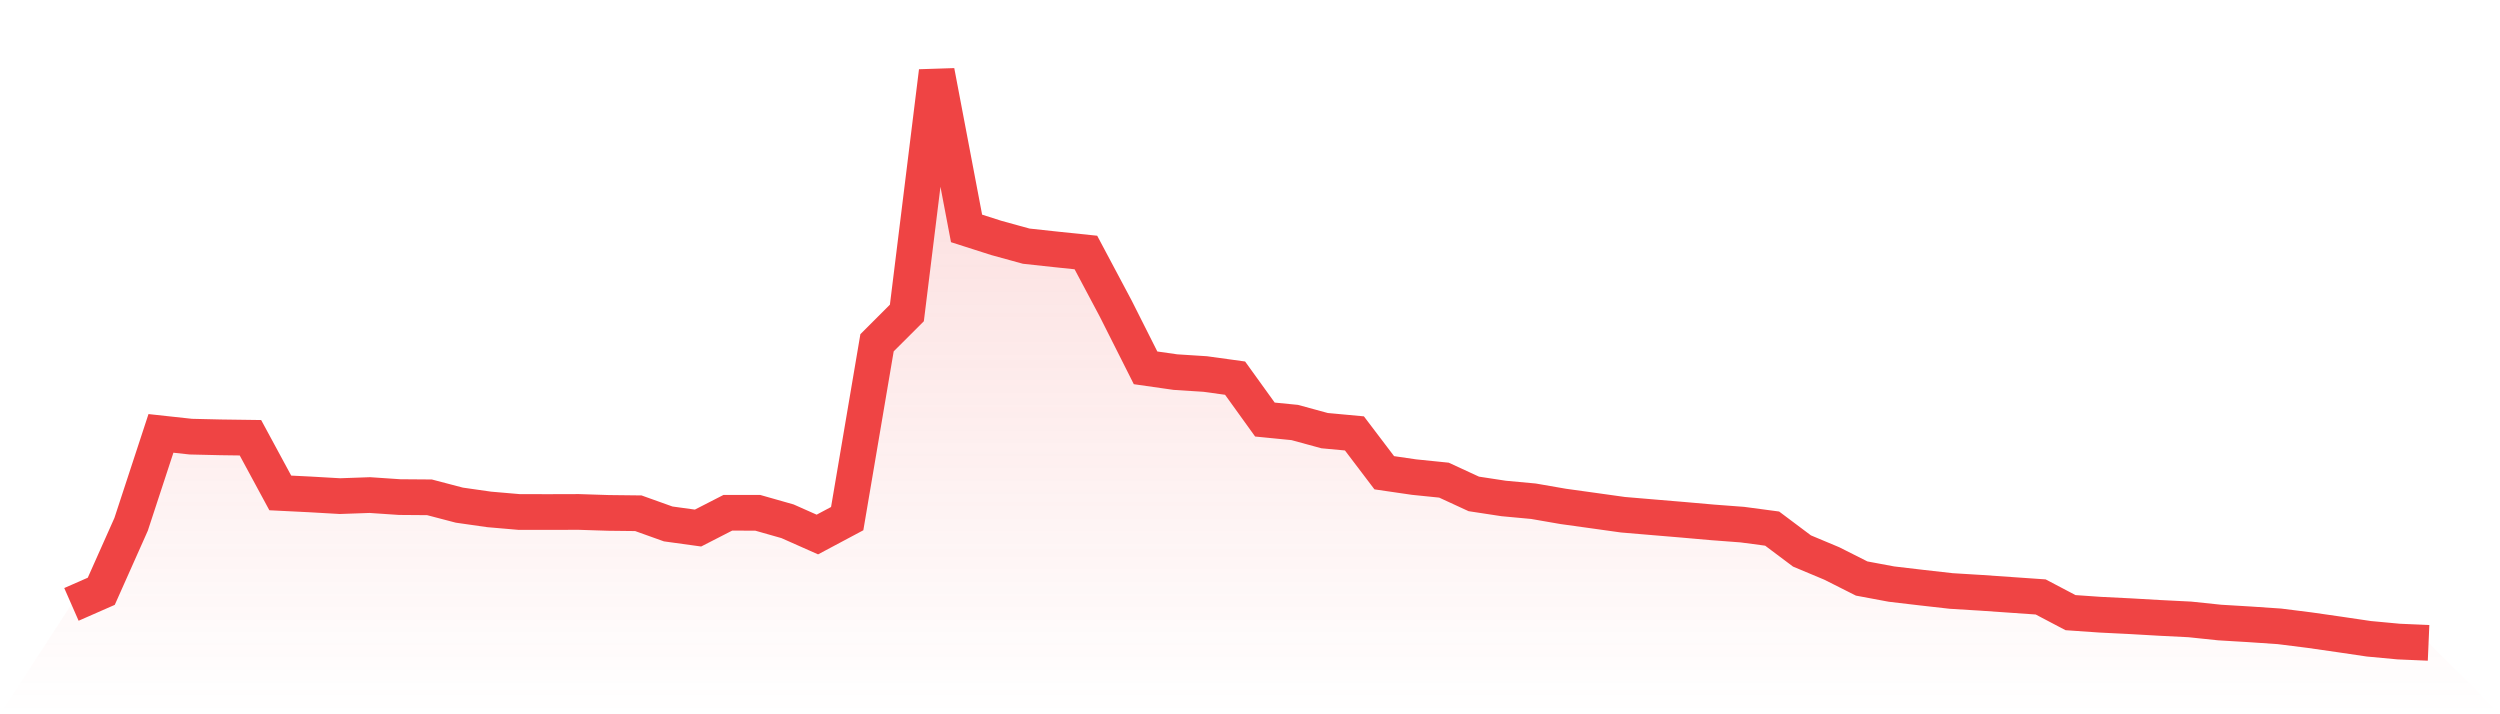
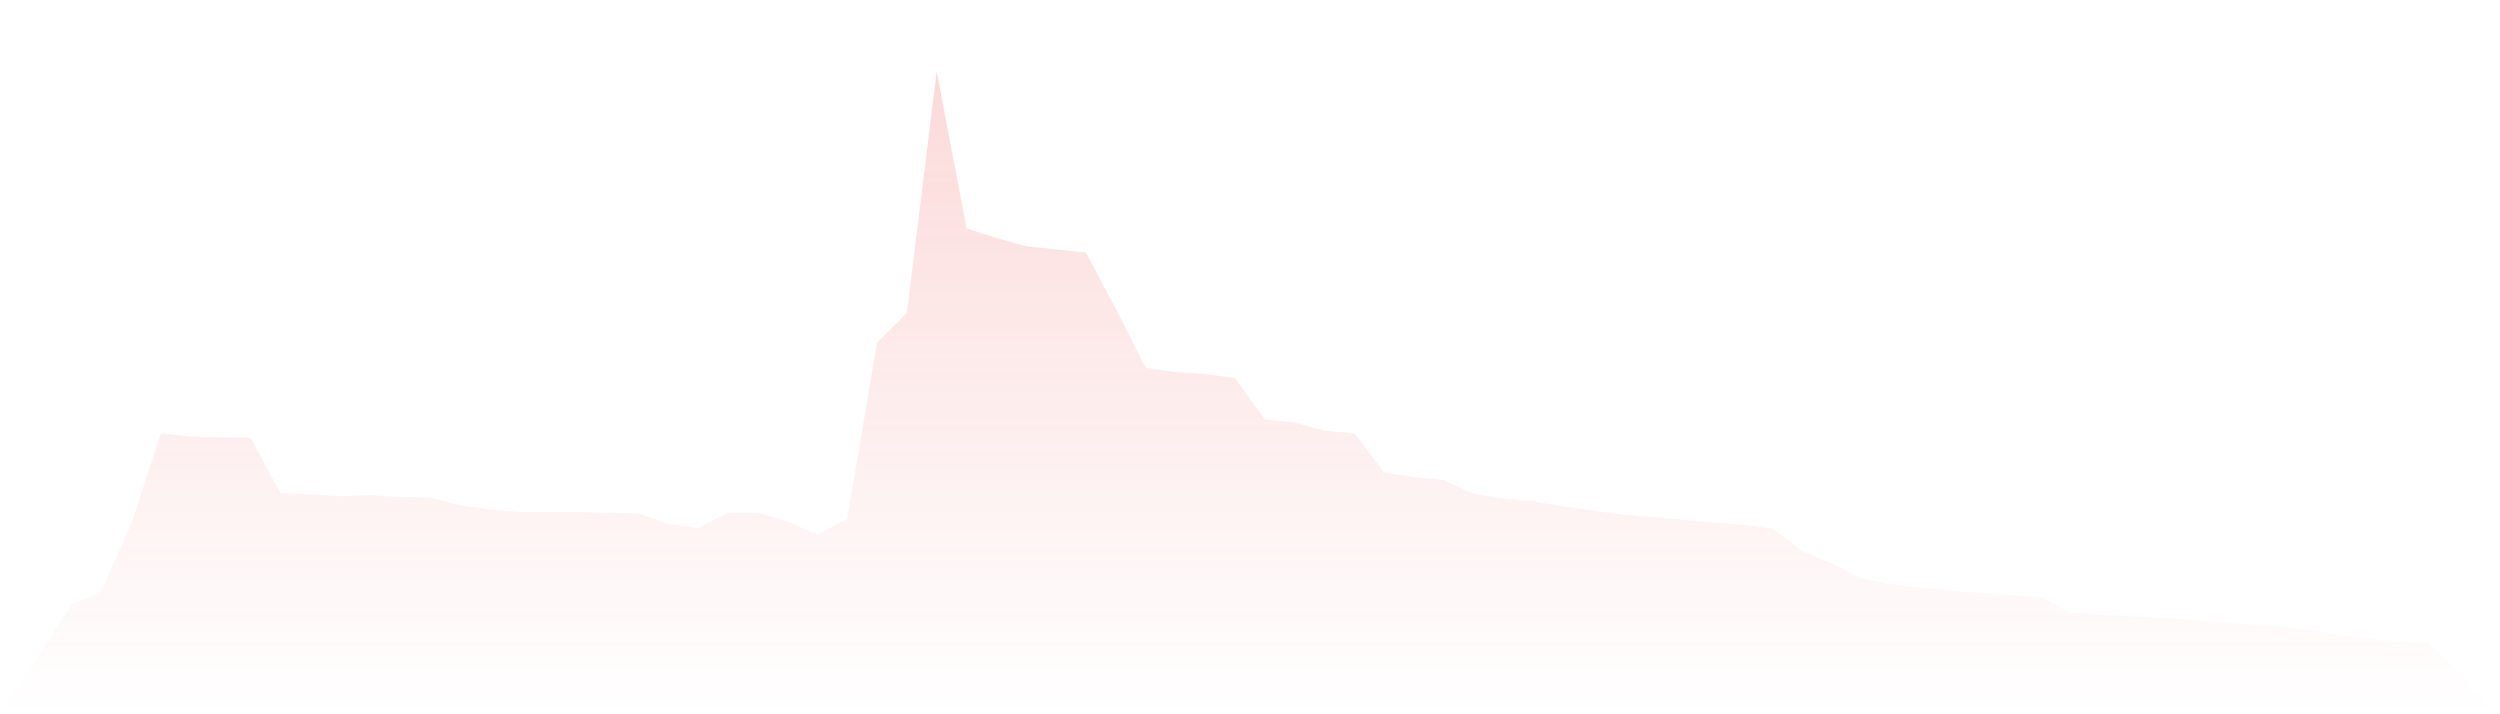
<svg xmlns="http://www.w3.org/2000/svg" viewBox="0 0 140 40">
  <defs>
    <linearGradient id="gradient" x1="0" x2="0" y1="0" y2="1">
      <stop offset="0%" stop-color="#ef4444" stop-opacity="0.2" />
      <stop offset="100%" stop-color="#ef4444" stop-opacity="0" />
    </linearGradient>
  </defs>
-   <path d="M4,33.846 L4,33.846 L5.671,33.112 L7.342,29.364 L9.013,24.27 L10.684,24.452 L12.354,24.491 L14.025,24.514 L15.696,27.604 L17.367,27.687 L19.038,27.783 L20.709,27.724 L22.38,27.837 L24.051,27.85 L25.722,28.288 L27.392,28.527 L29.063,28.671 L30.734,28.674 L32.405,28.669 L34.076,28.723 L35.747,28.742 L37.418,29.34 L39.089,29.571 L40.759,28.715 L42.43,28.716 L44.101,29.191 L45.772,29.933 L47.443,29.043 L49.114,19.195 L50.785,17.526 L52.456,4 L54.127,12.791 L55.797,13.325 L57.468,13.785 L59.139,13.966 L60.81,14.14 L62.481,17.282 L64.152,20.599 L65.823,20.838 L67.494,20.945 L69.165,21.176 L70.835,23.495 L72.506,23.66 L74.177,24.116 L75.848,24.271 L77.519,26.474 L79.19,26.718 L80.861,26.888 L82.532,27.659 L84.203,27.914 L85.873,28.069 L87.544,28.359 L89.215,28.591 L90.886,28.825 L92.557,28.966 L94.228,29.106 L95.899,29.253 L97.57,29.379 L99.24,29.602 L100.911,30.855 L102.582,31.555 L104.253,32.397 L105.924,32.709 L107.595,32.906 L109.266,33.095 L110.937,33.197 L112.608,33.313 L114.278,33.429 L115.949,34.308 L117.62,34.424 L119.291,34.507 L120.962,34.603 L122.633,34.687 L124.304,34.862 L125.975,34.962 L127.646,35.075 L129.316,35.285 L130.987,35.525 L132.658,35.772 L134.329,35.928 L136,36 L140,40 L0,40 z" fill="url(#gradient)" />
-   <path d="M4,33.846 L4,33.846 L5.671,33.112 L7.342,29.364 L9.013,24.27 L10.684,24.452 L12.354,24.491 L14.025,24.514 L15.696,27.604 L17.367,27.687 L19.038,27.783 L20.709,27.724 L22.38,27.837 L24.051,27.85 L25.722,28.288 L27.392,28.527 L29.063,28.671 L30.734,28.674 L32.405,28.669 L34.076,28.723 L35.747,28.742 L37.418,29.34 L39.089,29.571 L40.759,28.715 L42.43,28.716 L44.101,29.191 L45.772,29.933 L47.443,29.043 L49.114,19.195 L50.785,17.526 L52.456,4 L54.127,12.791 L55.797,13.325 L57.468,13.785 L59.139,13.966 L60.81,14.14 L62.481,17.282 L64.152,20.599 L65.823,20.838 L67.494,20.945 L69.165,21.176 L70.835,23.495 L72.506,23.66 L74.177,24.116 L75.848,24.271 L77.519,26.474 L79.19,26.718 L80.861,26.888 L82.532,27.659 L84.203,27.914 L85.873,28.069 L87.544,28.359 L89.215,28.591 L90.886,28.825 L92.557,28.966 L94.228,29.106 L95.899,29.253 L97.57,29.379 L99.24,29.602 L100.911,30.855 L102.582,31.555 L104.253,32.397 L105.924,32.709 L107.595,32.906 L109.266,33.095 L110.937,33.197 L112.608,33.313 L114.278,33.429 L115.949,34.308 L117.62,34.424 L119.291,34.507 L120.962,34.603 L122.633,34.687 L124.304,34.862 L125.975,34.962 L127.646,35.075 L129.316,35.285 L130.987,35.525 L132.658,35.772 L134.329,35.928 L136,36" fill="none" stroke="#ef4444" stroke-width="2" />
+   <path d="M4,33.846 L4,33.846 L5.671,33.112 L7.342,29.364 L9.013,24.27 L10.684,24.452 L12.354,24.491 L14.025,24.514 L15.696,27.604 L17.367,27.687 L19.038,27.783 L20.709,27.724 L22.38,27.837 L24.051,27.85 L25.722,28.288 L27.392,28.527 L29.063,28.671 L30.734,28.674 L32.405,28.669 L34.076,28.723 L35.747,28.742 L37.418,29.34 L39.089,29.571 L40.759,28.715 L42.43,28.716 L44.101,29.191 L45.772,29.933 L47.443,29.043 L49.114,19.195 L50.785,17.526 L52.456,4 L54.127,12.791 L55.797,13.325 L57.468,13.785 L59.139,13.966 L60.81,14.14 L62.481,17.282 L64.152,20.599 L65.823,20.838 L67.494,20.945 L69.165,21.176 L70.835,23.495 L72.506,23.66 L74.177,24.116 L75.848,24.271 L77.519,26.474 L79.19,26.718 L80.861,26.888 L82.532,27.659 L84.203,27.914 L85.873,28.069 L87.544,28.359 L89.215,28.591 L90.886,28.825 L92.557,28.966 L94.228,29.106 L95.899,29.253 L97.57,29.379 L99.24,29.602 L100.911,30.855 L102.582,31.555 L104.253,32.397 L105.924,32.709 L107.595,32.906 L109.266,33.095 L110.937,33.197 L112.608,33.313 L114.278,33.429 L115.949,34.308 L117.62,34.424 L119.291,34.507 L122.633,34.687 L124.304,34.862 L125.975,34.962 L127.646,35.075 L129.316,35.285 L130.987,35.525 L132.658,35.772 L134.329,35.928 L136,36 L140,40 L0,40 z" fill="url(#gradient)" />
</svg>